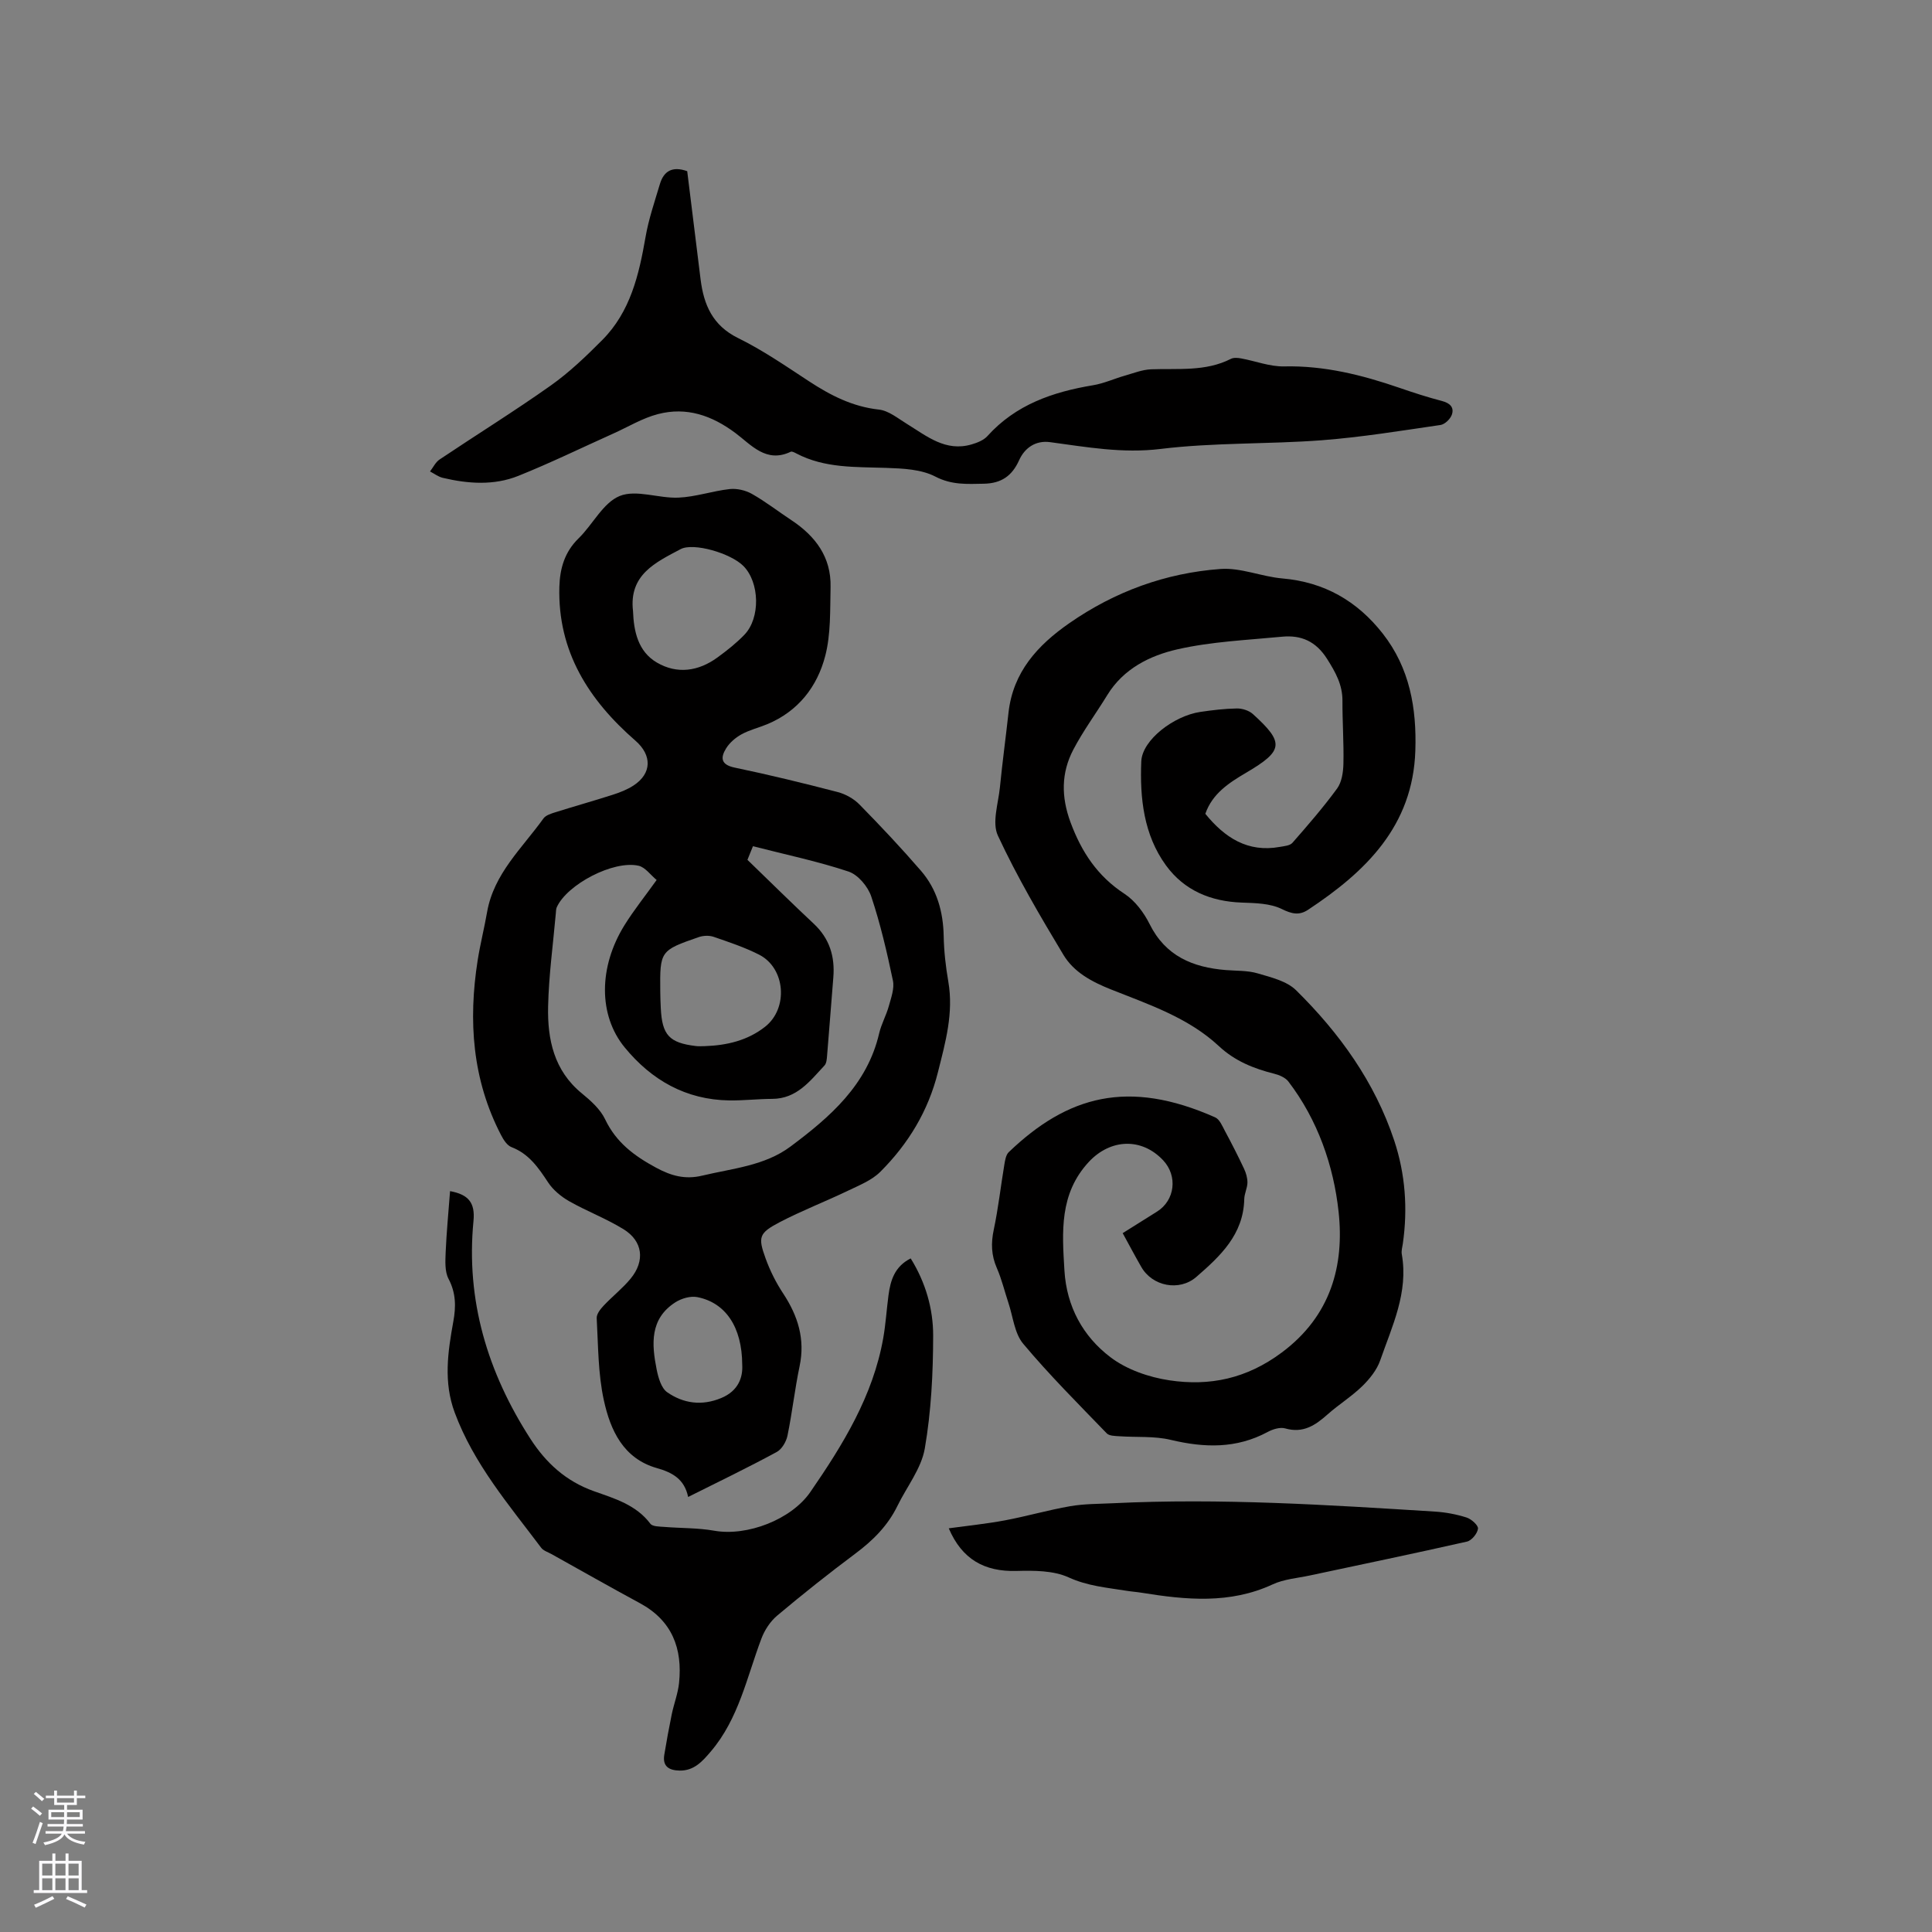
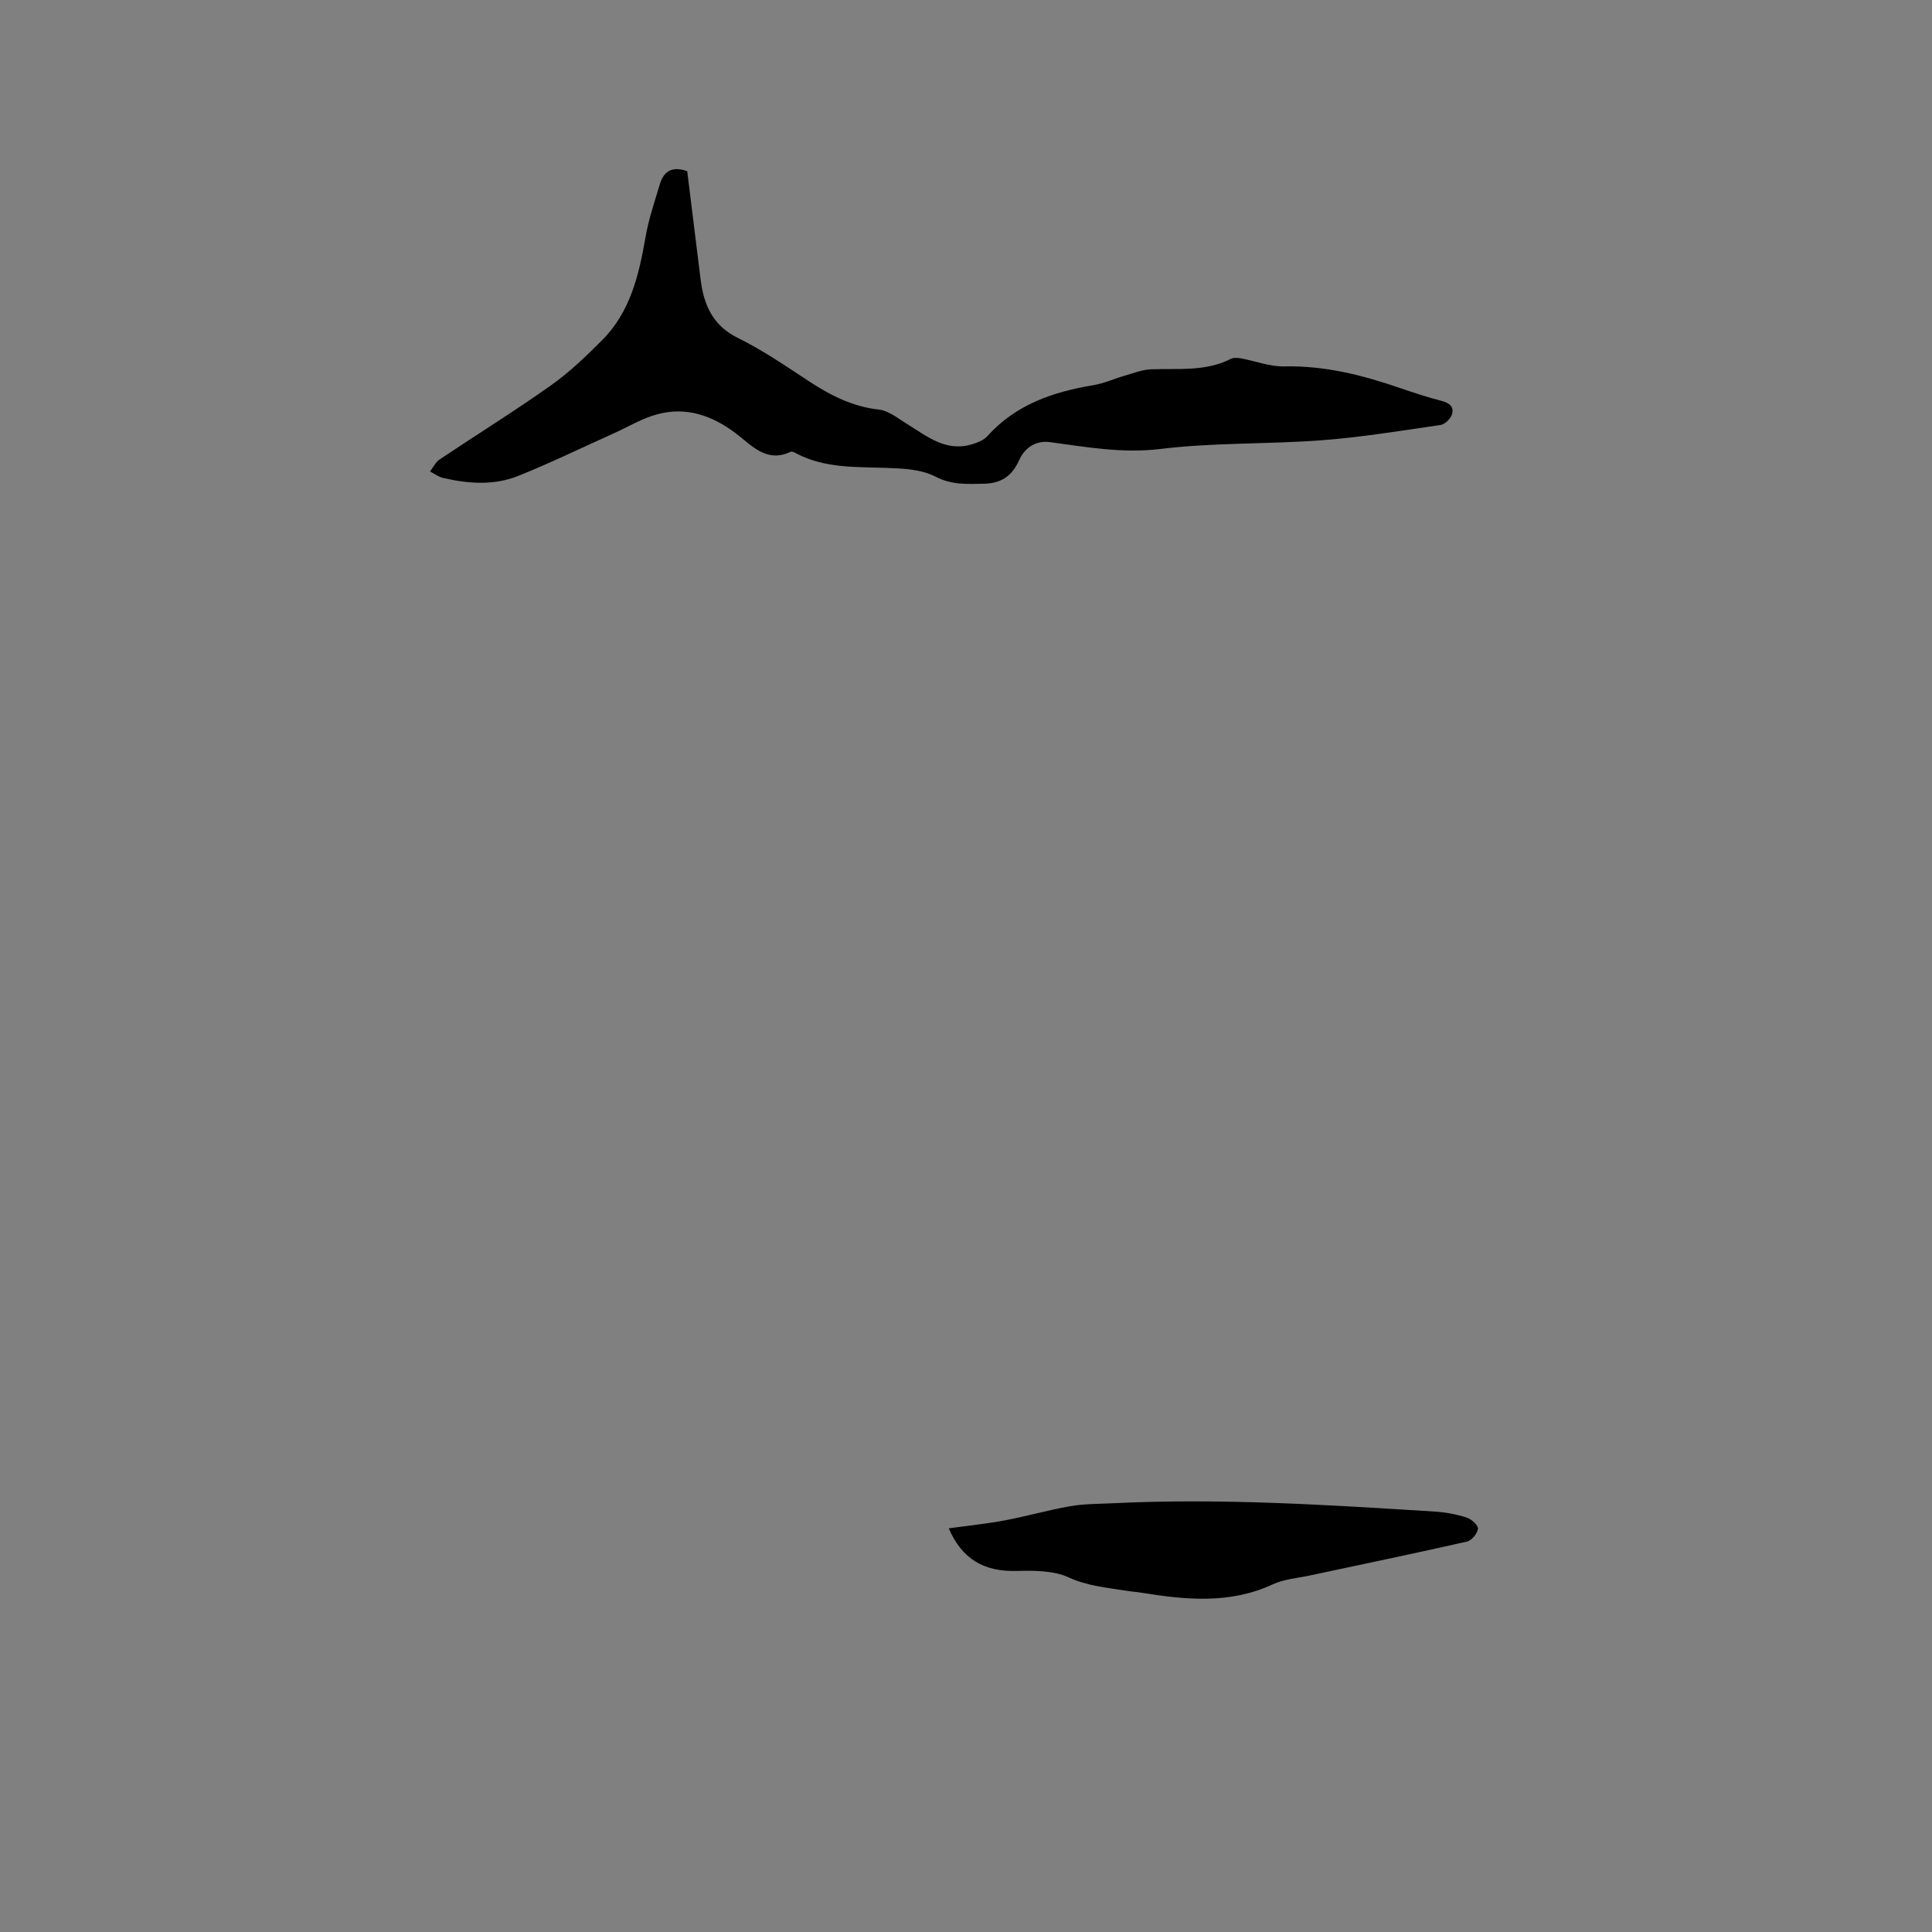
<svg xmlns="http://www.w3.org/2000/svg" enable-background="new 0 0 400 400" viewBox="0 0 400 400">
  <rect x="0" y="0" width="400" height="400" fill="#808080" stroke="none" />
  <g fill="#010000">
-     <path d="m142.47 309.93c-.77-3.74-3.32-5.08-6.45-5.97-6.99-1.98-9.64-7.86-10.99-14.01-1.22-5.53-1.17-11.34-1.49-17.04-.05-.84.76-1.87 1.43-2.58 1.81-1.93 3.93-3.58 5.6-5.61 3.02-3.68 2.52-7.76-1.47-10.22-3.58-2.21-7.59-3.72-11.26-5.8-1.66-.95-3.31-2.31-4.35-3.88-2.01-3.05-3.97-5.93-7.59-7.32-.92-.35-1.67-1.54-2.17-2.51-5.96-11.48-6.8-23.66-4.83-36.2.53-3.34 1.37-6.64 1.95-9.97 1.4-7.96 7.26-13.22 11.66-19.36.49-.68 1.59-1.01 2.47-1.29 3.94-1.24 7.91-2.35 11.84-3.61 1.5-.48 3.02-1.07 4.33-1.92 3.86-2.52 3.84-6.3.42-9.28-9.66-8.41-16.13-18.47-15.76-31.86.11-3.8 1.08-7.21 3.97-10.03 2.96-2.88 5.07-7.37 8.52-8.78 3.43-1.39 8.07.52 12.16.34 3.54-.15 7.03-1.37 10.58-1.77 1.5-.17 3.29.24 4.61.98 2.85 1.61 5.45 3.64 8.19 5.45 4.99 3.3 8.27 7.66 8.12 13.87-.11 4.75.07 9.67-1.09 14.19-1.65 6.41-5.61 11.52-12.03 14.19-1.76.73-3.66 1.18-5.31 2.09-1.24.68-2.46 1.72-3.19 2.9-1.17 1.89-1.17 3.38 1.75 3.99 7.15 1.49 14.25 3.22 21.32 5.06 1.63.42 3.34 1.37 4.52 2.57 4.38 4.46 8.67 9.02 12.75 13.74 3.3 3.82 4.6 8.46 4.7 13.52.06 3.15.42 6.32.96 9.43 1.12 6.49-.59 12.54-2.15 18.74-2.02 8.08-6.14 14.83-11.9 20.6-1.79 1.8-4.42 2.83-6.78 3.97-4.67 2.24-9.53 4.11-14.12 6.51-4.26 2.24-4.49 3.05-2.88 7.49.92 2.54 2.16 5.02 3.65 7.27 3.05 4.63 4.56 9.44 3.39 15.03-1 4.76-1.53 9.62-2.51 14.39-.26 1.25-1.17 2.81-2.23 3.38-5.96 3.23-12.03 6.16-18.34 9.31zm12.28-131.91c4.95 4.79 9.27 9.06 13.71 13.21 3.29 3.07 4.43 6.8 4.07 11.15-.44 5.39-.84 10.78-1.29 16.16-.06.71-.11 1.6-.54 2.06-3 3.21-5.72 6.89-10.82 6.91-2.96.01-5.93.36-8.89.32-8.98-.13-16.1-4.2-21.66-10.98-5.46-6.66-5.41-16.65-.03-25.31 1.93-3.11 4.25-5.99 6.65-9.35-1.26-1.03-2.36-2.64-3.75-2.95-5.2-1.17-14.79 3.87-16.92 8.58-.17.37-.16.83-.2 1.25-.57 6.44-1.46 12.87-1.6 19.32-.15 6.8 1.21 13.26 6.97 17.97 1.86 1.52 3.84 3.29 4.84 5.39 2.28 4.79 6.03 7.57 10.53 10 3.16 1.71 6.04 2.5 9.58 1.65 6.27-1.5 12.91-2.03 18.25-6.01 8.2-6.12 15.88-12.75 18.37-23.44.45-1.94 1.48-3.75 2.01-5.68.47-1.71 1.18-3.63.84-5.25-1.23-5.87-2.59-11.74-4.49-17.42-.69-2.06-2.73-4.49-4.69-5.15-6.39-2.13-13.03-3.51-19.8-5.25-.55 1.36-1.01 2.5-1.14 2.82zm-23.69-51.5c.15 4.17 1.03 8.36 4.93 10.65 4.2 2.46 8.61 1.82 12.54-1.04 1.96-1.43 3.89-2.95 5.57-4.69 3.37-3.47 3.19-10.86-.19-14.26-2.64-2.66-10.35-4.89-12.99-3.49-5.15 2.74-10.75 5.27-9.86 12.83zm14.9 90.07c4.51-.16 8.8-1.15 12.43-4 4.87-3.81 4.25-12.15-1.23-14.94-2.99-1.52-6.22-2.59-9.41-3.69-.91-.31-2.13-.27-3.06.05-8.02 2.77-8.07 2.88-7.99 11.24.01 1.16.05 2.33.11 3.49.27 5.56 1.75 7.17 7.25 7.83.63.09 1.27.02 1.9.02zm7.71 65.98c-.03-7.87-3.48-12.88-9.32-14.02-1.41-.27-3.28.28-4.54 1.09-5.3 3.41-4.9 8.66-3.86 13.88.34 1.69.95 3.88 2.2 4.74 3.34 2.32 7.16 2.85 11.14 1.2 3.66-1.5 4.53-4.4 4.38-6.89z" />
-     <path d="m232.44 255.31c2.5-1.57 4.8-3.02 7.11-4.46 3.71-2.33 4.32-7.36 1.28-10.61-4.49-4.79-10.97-4.46-15.42.34-6.11 6.6-5.51 14.49-5.03 22.47.45 7.46 3.83 13.63 9.53 17.95 3.37 2.56 7.95 4.14 12.2 4.78 8.35 1.25 15.98-.33 23.26-5.75 10.19-7.59 12.98-18.04 11.77-29.16-1.03-9.51-4.31-19-10.4-26.96-.62-.81-1.86-1.33-2.91-1.6-4.25-1.07-8.15-2.62-11.47-5.72-6.35-5.91-14.51-8.62-22.35-11.74-3.99-1.59-7.68-3.57-9.84-7.16-4.84-8.05-9.62-16.19-13.57-24.69-1.25-2.68.08-6.63.42-9.98.51-5.17 1.21-10.31 1.78-15.47.93-8.4 6.02-13.96 12.58-18.52 9.43-6.56 19.95-10.4 31.32-11.23 4.19-.31 8.5 1.59 12.8 1.96 8.67.75 15.47 4.65 20.77 11.4 5.61 7.15 7.05 15.49 6.76 24.27-.51 15.6-10.26 25.03-22.21 32.93-1.83 1.21-3.35.87-5.45-.16-2.4-1.18-5.48-1.23-8.28-1.33-6.43-.23-11.91-2.52-15.68-7.69-4.64-6.37-5.43-14-5.12-21.54.19-4.48 6.8-9.44 12.19-10.24 2.51-.37 5.05-.68 7.59-.72 1.11-.02 2.51.42 3.32 1.15 6.55 5.94 6.38 7.58-1.35 12.13-3.62 2.13-7.03 4.34-8.49 8.53 4.02 4.94 8.78 8.06 15.43 6.85.9-.16 2.08-.25 2.6-.84 3.2-3.65 6.39-7.33 9.25-11.24.97-1.33 1.27-3.38 1.31-5.12.1-4.34-.22-8.69-.2-13.03.02-3.35-1.43-5.92-3.18-8.69-2.31-3.65-5.36-4.97-9.29-4.6-7.27.7-14.65 1.01-21.72 2.62-5.69 1.3-11.16 4.01-14.5 9.47-2.32 3.79-4.99 7.39-7.04 11.31-2.51 4.81-2.52 9.75-.57 15.03 2.29 6.17 5.58 11.15 11.18 14.81 2.18 1.43 4.01 3.88 5.2 6.27 3.3 6.63 8.93 8.95 15.76 9.51 2.22.18 4.53.07 6.62.69 2.78.82 6.02 1.59 7.95 3.5 8.98 8.86 16.28 18.98 20.31 31.11 2.3 6.94 2.82 14.1 1.78 21.35-.11.73-.34 1.51-.21 2.21 1.39 7.9-2 14.85-4.47 21.94-.69 1.99-2.19 3.86-3.73 5.36-2.19 2.13-4.85 3.78-7.15 5.82-2.55 2.27-5.07 3.98-8.78 2.92-1.07-.31-2.58.16-3.64.73-6.48 3.49-13.1 3.3-20.06 1.64-3.41-.82-7.09-.5-10.65-.75-.89-.06-2.09-.06-2.61-.6-5.87-6.08-11.87-12.07-17.29-18.54-1.82-2.16-2.11-5.61-3.07-8.48-.8-2.4-1.38-4.88-2.39-7.19-1.16-2.64-1.24-5.16-.64-7.97.94-4.45 1.44-8.98 2.19-13.47.15-.89.32-1.99.9-2.56 12.18-11.68 24.73-15.21 42.75-7.21.93.41 1.49 1.83 2.05 2.87 1.37 2.55 2.69 5.13 3.92 7.75.42.89.72 1.93.71 2.89-.02 1.14-.64 2.27-.66 3.42-.17 7.33-4.95 11.79-9.93 16.11-3.51 3.04-9.12 1.95-11.41-2.11-1.27-2.21-2.45-4.44-3.83-6.96z" />
    <path d="m142.28 35.44c.93 7.51 1.84 14.96 2.77 22.41.66 5.26 2.48 9.54 7.76 12.14 5.11 2.51 9.86 5.79 14.64 8.92 4.47 2.93 9.04 5.29 14.52 5.89 2.02.22 3.93 1.82 5.79 2.96 4.13 2.54 8.02 5.83 13.4 4.25 1.17-.34 2.49-.86 3.27-1.72 5.87-6.52 13.53-9.14 21.87-10.53 2.25-.37 4.39-1.36 6.6-1.99 1.79-.51 3.6-1.24 5.42-1.31 5.58-.21 11.25.52 16.52-2.16.58-.3 1.45-.22 2.14-.09 2.96.54 5.92 1.71 8.86 1.65 8.33-.19 16.16 1.77 23.91 4.44 2.9 1 5.83 1.95 8.79 2.72 1.64.43 2.59 1.31 2.04 2.86-.32.89-1.45 1.98-2.35 2.11-8.17 1.19-16.35 2.53-24.58 3.16-11.11.84-22.34.45-33.37 1.8-7.89.96-15.29-.39-22.89-1.41-2.91-.39-5.21 1.12-6.39 3.74-1.47 3.26-3.68 4.8-7.32 4.87-3.46.06-6.62.29-10.03-1.48-2.92-1.52-6.72-1.68-10.16-1.8-6.35-.22-12.73.1-18.6-2.98-.37-.19-.9-.49-1.18-.36-5.07 2.43-8.18-1.43-11.44-3.87-4.9-3.66-10.13-5.46-16.03-3.93-3.22.83-6.18 2.65-9.26 4.03-6.55 2.94-13.02 6.1-19.68 8.77-5.05 2.02-10.39 1.64-15.63.4-.93-.22-1.76-.87-2.64-1.32.65-.84 1.14-1.91 1.97-2.47 7.65-5.13 15.49-9.99 23.01-15.31 3.86-2.73 7.34-6.07 10.69-9.44 5.81-5.85 7.59-13.47 8.95-21.3.64-3.72 1.89-7.34 2.97-10.97.8-2.69 2.56-3.78 5.66-2.68z" />
-     <path d="m93.18 246.61c3.86.71 5.21 2.44 4.85 6.18-1.6 16.43 2.92 31.35 11.78 45.09 3.23 5.01 7.36 8.8 13.19 10.87 4.2 1.49 8.7 2.79 11.65 6.72.46.61 1.89.58 2.88.66 3.45.28 6.97.19 10.36.79 6.79 1.2 15.94-2.3 19.88-8.01 6.76-9.81 12.98-19.9 15.1-31.89.51-2.91.69-5.89 1.08-8.83.41-3.12 1.29-5.99 4.6-7.65 3.09 4.98 4.66 10.44 4.65 15.99-.01 7.8-.41 15.7-1.73 23.36-.72 4.16-3.73 7.92-5.66 11.88-2 4.11-5.08 7.17-8.71 9.88-5.52 4.12-10.92 8.41-16.19 12.84-1.44 1.21-2.62 3.02-3.28 4.79-3.01 7.99-4.69 16.56-10.45 23.33-1.75 2.06-3.49 4.04-6.51 3.97-2.12-.05-3.53-.84-3.14-3.25.46-2.81.98-5.62 1.55-8.41.45-2.17 1.28-4.29 1.51-6.47.74-7.13-1.42-12.91-8.09-16.52-6.15-3.32-12.22-6.78-18.33-10.18-.73-.41-1.67-.69-2.13-1.31-6.67-8.88-13.95-17.34-17.9-27.99-2.34-6.29-1.43-12.54-.29-18.81.57-3.11.56-5.93-.99-8.88-.8-1.53-.66-3.67-.59-5.52.18-4.14.58-8.24.91-12.63z" />
    <path d="m196.43 316.42c3.94-.54 7.8-.93 11.6-1.64 4.54-.85 9-2.15 13.56-2.94 2.9-.5 5.89-.47 8.84-.61 22.27-1.09 44.47.34 66.68 1.73 2.2.14 4.44.56 6.54 1.23.99.32 2.44 1.62 2.35 2.31-.12 1-1.31 2.45-2.28 2.67-10.82 2.45-21.7 4.7-32.55 7.02-2.58.55-5.34.75-7.68 1.84-8.87 4.11-17.96 3.21-27.13 1.73-1.04-.17-2.11-.24-3.15-.41-4.03-.65-8.01-.97-11.94-2.76-3.18-1.45-7.21-1.44-10.85-1.34-6.61.17-11.25-2.41-13.99-8.83z" />
  </g>
-   <path d="m6.44 374.46.42-.45c.65.47 1.27.95 1.85 1.44l-.45.49c-.65-.56-1.25-1.06-1.82-1.48m.93 7.33-.63-.26c.55-1.36 1.05-2.8 1.52-4.33.19.1.38.19.59.27-.46 1.29-.95 2.73-1.48 4.32m-.38-10.38.44-.42c.43.34 1.01.82 1.74 1.44l-.49.49c-.53-.51-1.09-1.01-1.69-1.51m2.5.35h1.72v-1.04h.59v1.04h3.52v-1.04h.59v1.04h1.75v.53h-1.75v1.42h-2.03v.97h3.22v2.03h-3.24c0 .35-.01.66-.03.93h3.32v.53h-3.37c-.03.27-.08.58-.15.94h3.96v.53h-3.71c.67.92 1.93 1.48 3.79 1.68-.13.24-.23.44-.29.59-2.13-.38-3.48-1.08-4.04-2.12-.43.97-1.77 1.72-4.03 2.23-.09-.19-.2-.37-.33-.55 2.1-.42 3.37-1.03 3.81-1.83h-3.36v-.53h3.58c.08-.29.13-.61.16-.94h-3.33v-.53h3.39c.02-.27.04-.58.04-.93h-3.23v-2.03h3.25v-.97h-2.07v-1.42h-1.73zm1.12 3.44v1h2.65c.01-.3.02-.44.01-.4v-.25-.35zm1.19-2h3.52v-.91h-3.52zm4.71 2h-2.63v.59c0 .15-.01.28-.01.4h2.64z" fill="#fbfafc" />
-   <path d="m13.56 383.74h.63v1.52h2.72v6.07h1.13v.6h-11.06v-.6h1.13v-6.07h2.73v-1.52h.63v1.52h2.1v-1.52zm-2.69 8.83.38.56c-1.24.63-2.53 1.25-3.85 1.85-.1-.21-.21-.42-.34-.63 1.36-.55 2.63-1.15 3.81-1.78m-2.13-4.27h2.1v-2.45h-2.1zm0 3.04h2.1v-2.46h-2.1zm2.72-3.04h2.1v-2.45h-2.1zm0 3.04h2.1v-2.46h-2.1zm6.07 3.6c-1.41-.71-2.7-1.3-3.86-1.78l.35-.56c1.45.62 2.75 1.19 3.88 1.72zm-1.25-9.09h-2.1v2.45h2.1zm-2.09 5.49h2.1v-2.46h-2.1z" fill="#fbfafc" />
</svg>